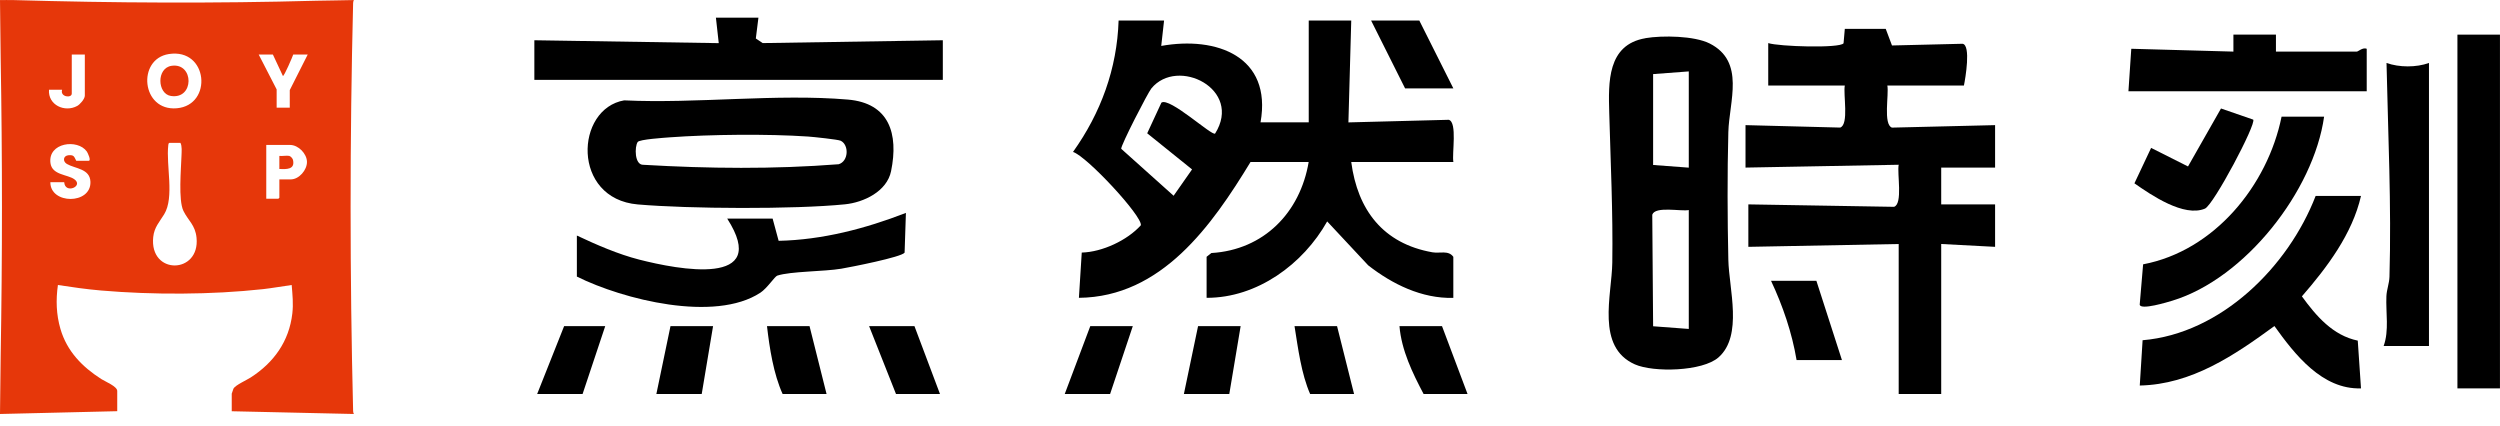
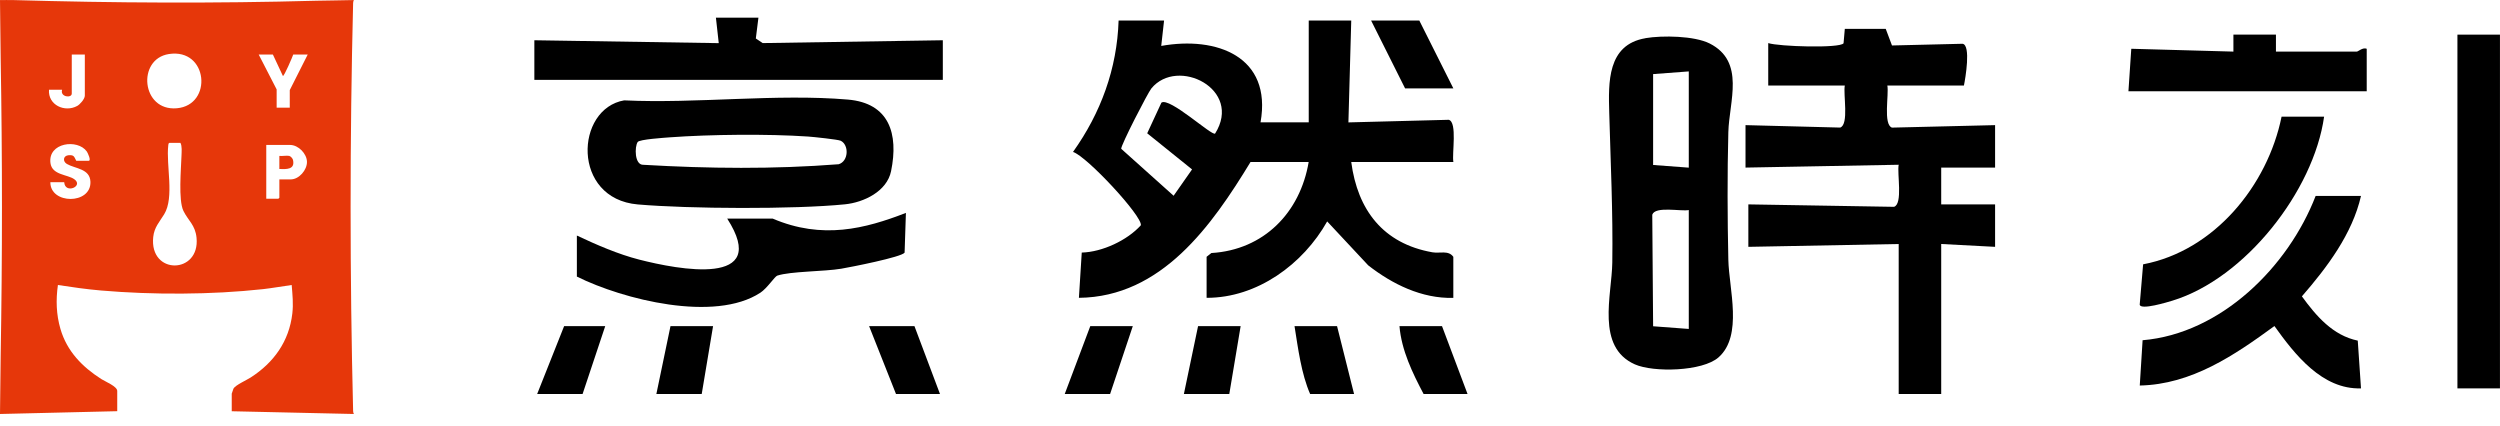
<svg xmlns="http://www.w3.org/2000/svg" width="170" height="29" viewBox="0 0 170 29" fill="none">
  <g clip-path="url(#clip0_9388_15976)">
    <path d="M7.976 27.961L0 28.151C0.023 26.83 0.023 25.506 0.046 24.186C0.162 17.449 0.162 10.701 0.046 3.969C0.023 2.648 0.023 1.324 0 0.004C0.29 0.012 0.579 -0.008 0.869 0.004C7.771 0.205 14.597 0.239 21.503 0.05C22.356 0.027 23.209 0.031 24.062 0.004C24.028 0.073 24.016 0.131 24.012 0.212C23.784 9.431 23.784 18.719 24.012 27.942C24.012 28.023 24.028 28.081 24.062 28.151L15.758 27.965V26.768C15.758 26.768 15.859 26.456 15.878 26.421C16.009 26.189 16.778 25.842 17.048 25.668C18.619 24.657 19.658 23.213 19.878 21.321C19.955 20.665 19.889 20.032 19.835 19.38C19.187 19.468 18.538 19.588 17.89 19.661C14.376 20.047 10.385 20.055 6.868 19.754C5.887 19.669 4.907 19.53 3.938 19.38C3.795 20.399 3.822 21.379 4.111 22.371C4.555 23.889 5.594 24.95 6.895 25.78C7.138 25.935 7.972 26.274 7.972 26.583V27.965L7.976 27.961ZM11.481 3.675C9.296 4.015 9.609 7.574 12.025 7.362C14.488 7.146 14.156 3.258 11.481 3.675ZM5.771 3.71H4.88V6.362C4.88 6.694 4.069 6.601 4.223 6.103H3.332C3.254 7.142 4.405 7.667 5.25 7.204C5.447 7.096 5.768 6.725 5.768 6.505V3.714L5.771 3.71ZM18.553 3.71H17.592L18.812 6.08V7.323H19.704V6.127L20.924 3.71H19.939C19.905 3.83 19.31 5.219 19.237 5.165L18.557 3.71H18.553ZM11.516 9.713C11.45 9.755 11.45 9.806 11.443 9.875C11.284 11.238 11.871 13.411 11.165 14.569C10.844 15.094 10.489 15.45 10.419 16.121C10.149 18.723 13.612 18.65 13.365 16.168C13.28 15.299 12.794 14.998 12.473 14.342C12.118 13.616 12.315 11.469 12.342 10.582C12.35 10.319 12.388 9.933 12.269 9.713H11.52H11.516ZM3.424 12.388C3.413 13.909 6.2 13.917 6.15 12.365C6.119 11.458 5.107 11.477 4.548 11.149C4.247 10.971 4.293 10.582 4.667 10.555C5.042 10.527 5.038 10.655 5.185 10.933H6.03C6.223 10.933 5.964 10.396 5.907 10.307C5.285 9.423 3.243 9.694 3.432 11.095C3.544 11.913 4.594 11.855 5.057 12.191C5.71 12.662 4.416 13.222 4.366 12.388H3.428H3.424ZM18.997 12.199H19.77C20.337 12.199 20.881 11.558 20.874 11.006C20.866 10.454 20.294 9.856 19.723 9.856H18.106V13.515H18.928L18.997 13.446V12.203V12.199Z" fill="#E6370A" />
-     <path d="M11.672 4.474C13.205 4.254 13.224 6.783 11.614 6.524C10.695 6.378 10.626 4.625 11.672 4.474Z" fill="#E6370A" />
    <path d="M19.675 10.605C19.768 10.624 19.899 10.775 19.923 10.871C20.077 11.543 19.479 11.508 18.996 11.493V10.601C19.197 10.628 19.49 10.562 19.675 10.601V10.605Z" fill="#E6370A" />
    <path d="M79.157 1.394L78.964 3.123C82.716 2.448 86.515 3.83 85.716 8.319H88.994V1.394H91.885L91.692 8.323L98.517 8.146C99.112 8.315 98.722 10.458 98.83 11.018H91.885C92.314 14.28 94.055 16.565 97.402 17.156C97.9 17.245 98.498 16.998 98.826 17.465V20.256C96.684 20.314 94.676 19.322 93.039 18.044L90.248 15.056C88.615 17.963 85.488 20.26 82.049 20.252V17.461L82.373 17.206C85.94 16.994 88.411 14.457 88.99 11.014H85.037C82.411 15.33 78.995 20.194 73.366 20.252L73.559 17.175C74.961 17.137 76.659 16.338 77.578 15.318C77.694 14.708 73.918 10.639 72.965 10.331C74.856 7.682 75.961 4.671 76.065 1.394H79.149H79.157ZM82.624 9.088C84.531 6.065 80.068 3.845 78.292 6.015C78.053 6.304 76.208 9.891 76.242 10.118L79.806 13.311L81.06 11.52L78.01 9.064L78.976 6.98C79.528 6.586 82.4 9.254 82.624 9.084V9.088Z" fill="black" />
    <path d="M120.24 2.93C120.954 3.166 125.123 3.297 125.362 2.942L125.447 1.965H128.231L128.655 3.092L133.458 2.976C134.033 3.077 133.647 5.327 133.547 5.814H128.339C128.458 6.405 128.042 8.47 128.655 8.678L135.666 8.509V11.396H132.002V13.898H135.666V16.785L132.002 16.592V26.792H129.111V16.592L118.888 16.785V13.898L128.794 14.064C129.408 13.863 128.991 11.79 129.111 11.203L118.695 11.396V8.509L125.131 8.675C125.745 8.47 125.328 6.405 125.447 5.814H120.24V2.926V2.93Z" fill="black" />
    <path d="M111.891 2.594C113.041 2.401 115.219 2.432 116.257 2.957C118.697 4.192 117.581 6.899 117.527 8.987C117.454 11.817 117.465 14.832 117.527 17.666C117.57 19.646 118.531 22.823 116.863 24.298C115.771 25.267 112.424 25.336 111.169 24.776C108.509 23.591 109.606 20.075 109.636 17.859C109.687 14.442 109.521 11.045 109.428 7.659C109.374 5.625 109.277 3.038 111.895 2.598L111.891 2.594ZM114.837 4.856L112.412 5.038V11.219L114.837 11.4V4.856ZM114.837 14.284C114.292 14.388 112.551 14.002 112.354 14.6L112.412 22.186L114.837 22.368V14.284Z" fill="black" />
    <path d="M42.456 6.825C47.355 7.057 52.818 6.358 57.655 6.771C60.469 7.011 61.114 9.091 60.593 11.639C60.311 13.018 58.732 13.767 57.454 13.894C54.003 14.241 46.857 14.203 43.371 13.902C38.858 13.515 39.098 7.385 42.46 6.821L42.456 6.825ZM45.552 9.338C45.151 9.369 43.483 9.477 43.364 9.655C43.147 9.964 43.136 11.242 43.761 11.207C48.181 11.466 52.613 11.512 57.03 11.168C57.709 10.968 57.744 9.848 57.165 9.57C56.987 9.485 55.319 9.311 54.945 9.284C52.185 9.099 48.316 9.138 45.552 9.338Z" fill="black" />
    <path d="M51.573 1.201L51.396 2.617L51.863 2.93L64.112 2.737V5.432H36.336V2.737L48.875 2.934L48.682 1.201H51.573Z" fill="black" />
    <path d="M160.548 13.322C159.961 15.901 158.24 18.187 156.529 20.152C157.498 21.487 158.633 22.812 160.328 23.163L160.548 26.41C157.904 26.494 156.043 24.101 154.661 22.171C151.939 24.159 149.029 26.143 145.504 26.216L145.697 23.136C151.024 22.688 155.603 18.144 157.464 13.322H160.548Z" fill="black" />
-     <path d="M52.538 14.863L52.947 16.376C55.923 16.311 58.838 15.55 61.602 14.477L61.513 17.179C61.312 17.484 57.842 18.164 57.205 18.272C56.047 18.468 53.754 18.445 52.854 18.743C52.68 18.8 52.178 19.592 51.704 19.905C48.6 21.939 42.377 20.372 39.227 18.808V16.017C40.562 16.646 42.033 17.287 43.469 17.654C46.094 18.326 52.46 19.557 49.449 14.863H52.534H52.538Z" fill="black" />
+     <path d="M52.538 14.863C55.923 16.311 58.838 15.55 61.602 14.477L61.513 17.179C61.312 17.484 57.842 18.164 57.205 18.272C56.047 18.468 53.754 18.445 52.854 18.743C52.68 18.8 52.178 19.592 51.704 19.905C48.6 21.939 42.377 20.372 39.227 18.808V16.017C40.562 16.646 42.033 17.287 43.469 17.654C46.094 18.326 52.46 19.557 49.449 14.863H52.534H52.538Z" fill="black" />
    <path d="M169.997 2.355H167.105V26.41H169.997V2.355Z" fill="black" />
-     <path d="M162.09 23.522C162.468 22.48 162.229 21.264 162.275 20.148C162.294 19.692 162.472 19.271 162.484 18.816C162.623 13.967 162.387 9.107 162.283 4.281C163.144 4.59 164.306 4.594 165.17 4.281V23.526H162.086L162.09 23.522Z" fill="black" />
    <path d="M158.039 7.933C157.329 12.987 152.665 18.939 147.724 20.445C147.403 20.542 145.554 21.109 145.5 20.715L145.732 17.974C150.569 17.059 154.198 12.612 155.147 7.933H158.039Z" fill="black" />
    <path d="M154.764 2.355V3.509H160.261C160.358 3.509 160.667 3.204 160.937 3.316V6.204H144.734L144.927 3.316L151.872 3.509V2.355H154.764Z" fill="black" />
-     <path d="M153.217 8.13C153.456 8.4 150.522 13.94 149.935 14.187C148.511 14.786 146.291 13.272 145.141 12.466L146.276 10.057L148.785 11.319L151.028 7.377L153.217 8.134V8.13Z" fill="black" />
-     <path d="M123.514 19.094L125.251 24.483H122.167C121.854 22.619 121.233 20.804 120.43 19.094H123.514Z" fill="black" />
    <path d="M96.512 1.394L98.828 6.011H95.547L93.234 1.394H96.512Z" fill="black" />
    <path d="M62.182 22.175L63.919 26.792H60.928L59.098 22.175H62.182Z" fill="black" />
    <path d="M98.056 22.175L99.793 26.792H96.805C96.048 25.36 95.299 23.815 95.164 22.175H98.056Z" fill="black" />
    <path d="M41.156 22.175L39.616 26.792H36.527L38.361 22.175H41.156Z" fill="black" />
    <path d="M77.031 22.175L75.487 26.792H72.402L74.14 22.175H77.031Z" fill="black" />
-     <path d="M55.048 22.175L56.206 26.792H53.218C52.6 25.425 52.33 23.692 52.156 22.175H55.048Z" fill="black" />
    <path d="M90.919 22.175L92.077 26.792H89.089C88.487 25.417 88.271 23.7 88.027 22.175H90.919Z" fill="black" />
    <path d="M48.489 22.175L47.717 26.792H44.633L45.594 22.175H48.489Z" fill="black" />
    <path d="M84.364 22.175L83.592 26.792H80.504L81.469 22.175H84.364Z" fill="black" />
  </g>
  <defs>
    <clipPath id="clip0_9388_15976">
      <rect width="170" height="28.151" fill="white" />
    </clipPath>
  </defs>
</svg>